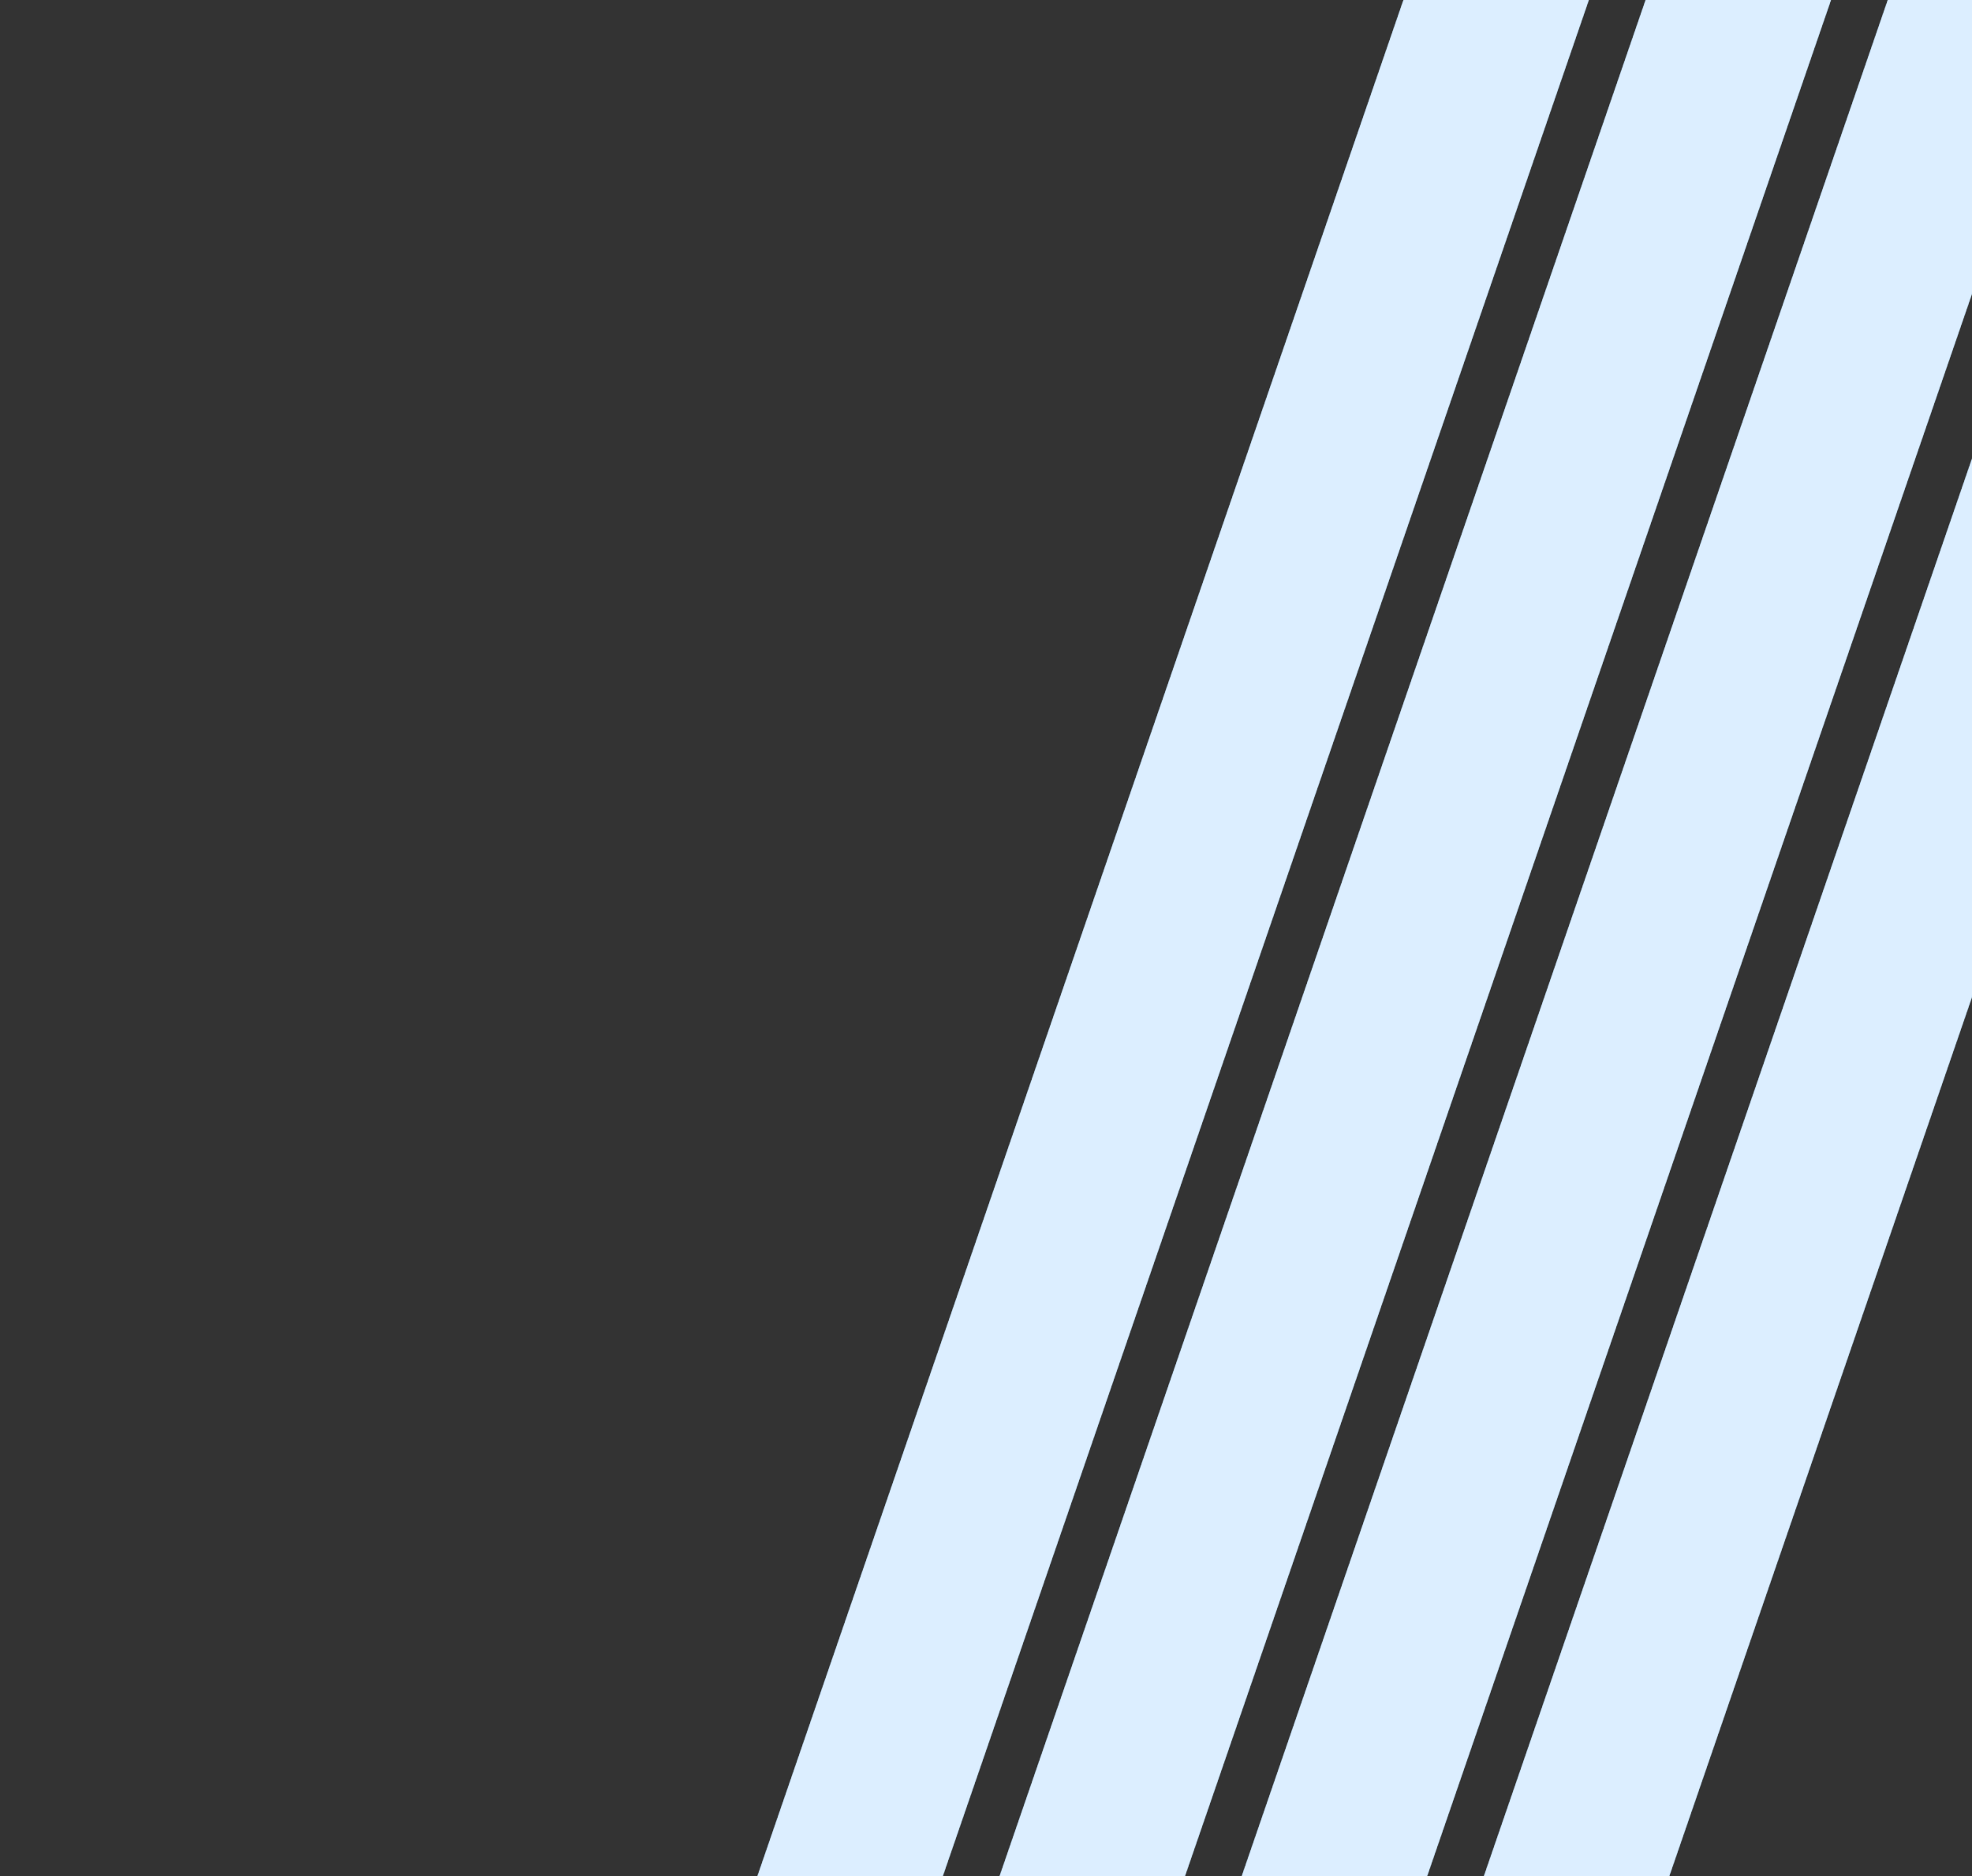
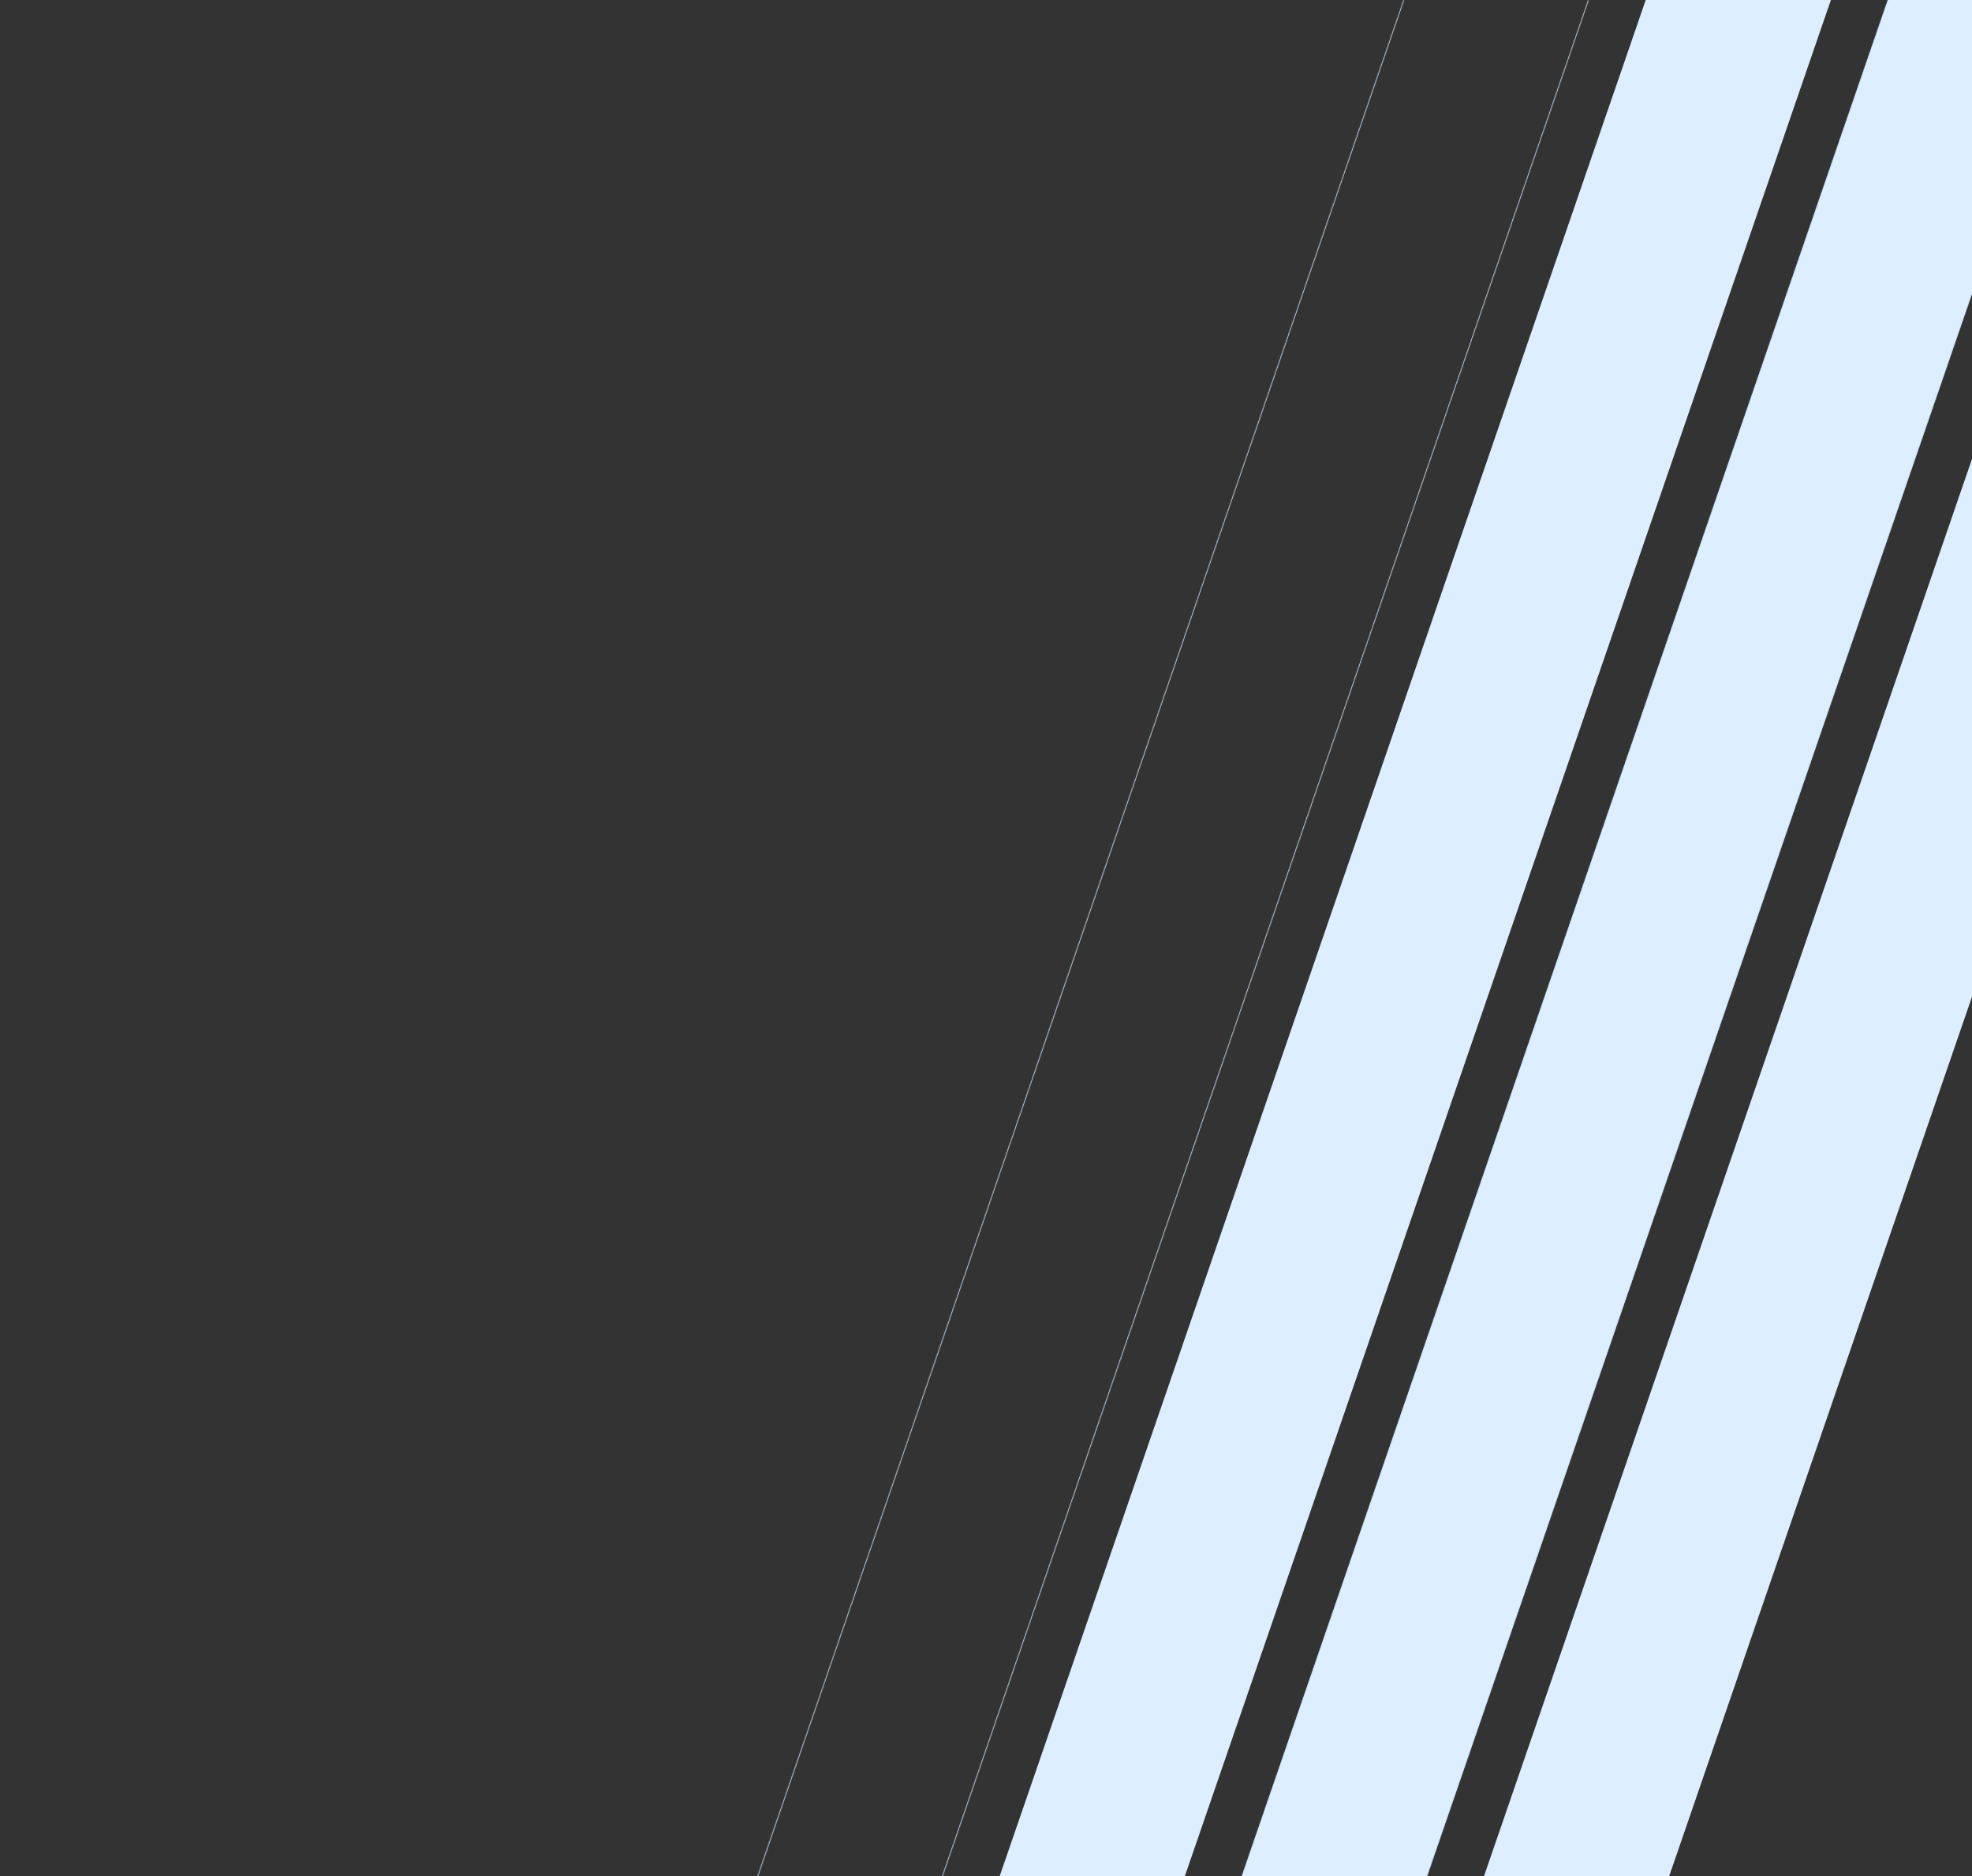
<svg xmlns="http://www.w3.org/2000/svg" width="1762" height="1676" viewBox="0 0 1762 1676" fill="none">
  <rect x="0" y="0" width="1762" height="1676" fill="#333333" stroke="none" />
  <mask id="path-1-inside-1_398_80688" fill="white">
    <path d="M1541.64 -835L1624.37 -594.769L83.176 3880.48L0.444 3640.24L1541.64 -835Z" />
  </mask>
-   <path d="M1541.64 -835L1624.37 -594.769L83.176 3880.48L0.444 3640.24L1541.64 -835Z" fill="#DCEEFF" />
  <path d="M1624.05 -595.714L82.85 3879.53L83.501 3881.42L1624.7 -593.823L1624.05 -595.714ZM0.77 3641.19L1541.97 -834.054L1541.31 -835.946L0.119 3639.3L0.77 3641.19Z" fill="#CCE7FF" mask="url(#path-1-inside-1_398_80688)" />
  <mask id="path-3-inside-2_398_80688" fill="white">
    <path d="M1758.02 -206.701L1840.75 33.53L510.638 3895.83L427.906 3655.6L1758.02 -206.701Z" />
  </mask>
  <path d="M1758.02 -206.701L1840.75 33.53L510.638 3895.83L427.906 3655.6L1758.02 -206.701Z" fill="#DCEEFF" />
  <path d="M1840.42 32.585L510.312 3894.89L510.963 3896.78L1841.07 34.476L1840.42 32.585ZM428.232 3656.55L1758.34 -205.756L1757.69 -207.647L427.581 3654.65L428.232 3656.55Z" fill="#CCE7FF" mask="url(#path-3-inside-2_398_80688)" />
  <mask id="path-5-inside-3_398_80688" fill="white">
-     <path d="M1649.83 -520.85L1732.56 -280.618L301.563 3874.63L218.832 3634.4L1649.83 -520.85Z" />
-   </mask>
+     </mask>
  <path d="M1649.83 -520.85L1732.56 -280.618L301.563 3874.63L218.832 3634.4L1649.83 -520.85Z" fill="#DCEEFF" />
  <path d="M1732.23 -281.564L301.238 3873.69L301.889 3875.58L1732.88 -279.673L1732.23 -281.564ZM219.157 3635.35L1650.15 -519.904L1649.5 -521.795L218.506 3633.46L219.157 3635.35Z" fill="#CCE7FF" mask="url(#path-5-inside-3_398_80688)" />
  <mask id="path-7-inside-4_398_80688" fill="white">
    <path d="M1866.2 107.447L1948.93 347.679L698.371 3979L615.639 3738.77L1866.2 107.447Z" />
  </mask>
  <path d="M1866.2 107.447L1948.93 347.679L698.371 3979L615.639 3738.77L1866.2 107.447Z" fill="#DCEEFF" />
-   <path d="M1948.61 346.733L698.045 3978.05L698.696 3979.95L1949.26 348.624L1948.61 346.733ZM615.965 3739.71L1866.53 108.393L1865.88 106.502L615.314 3737.82L615.965 3739.71Z" fill="#CCE7FF" mask="url(#path-7-inside-4_398_80688)" />
</svg>